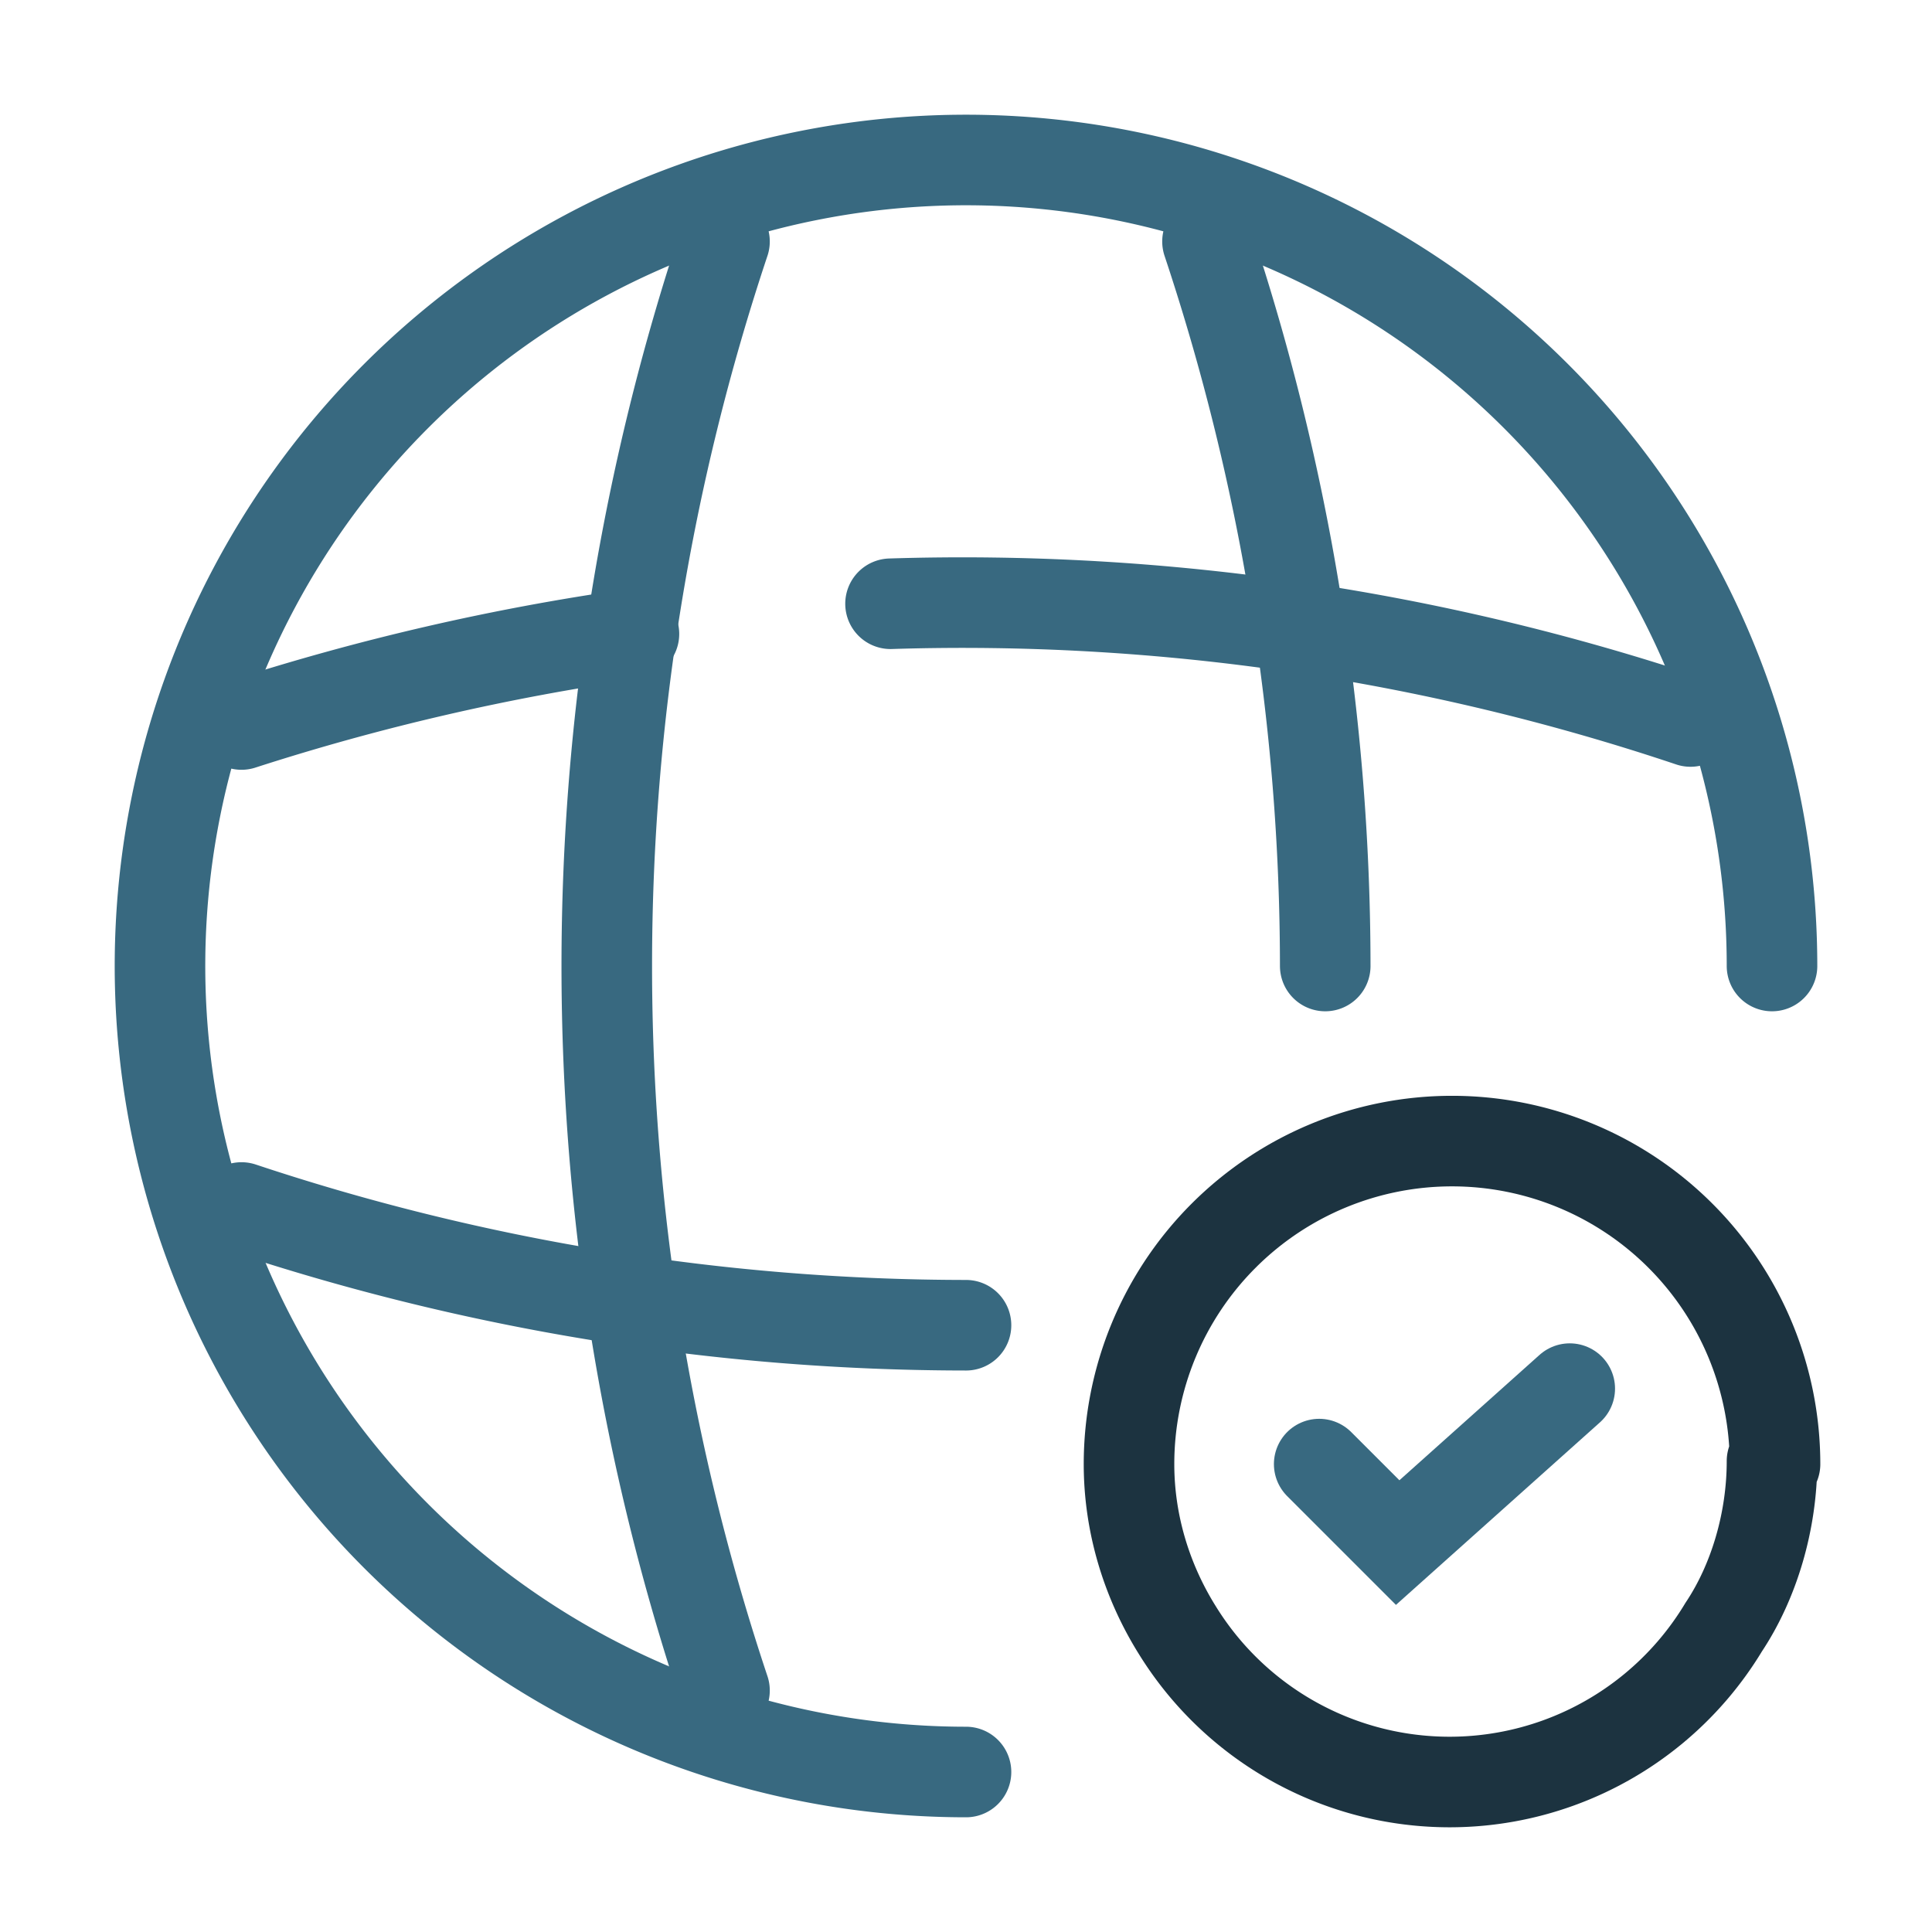
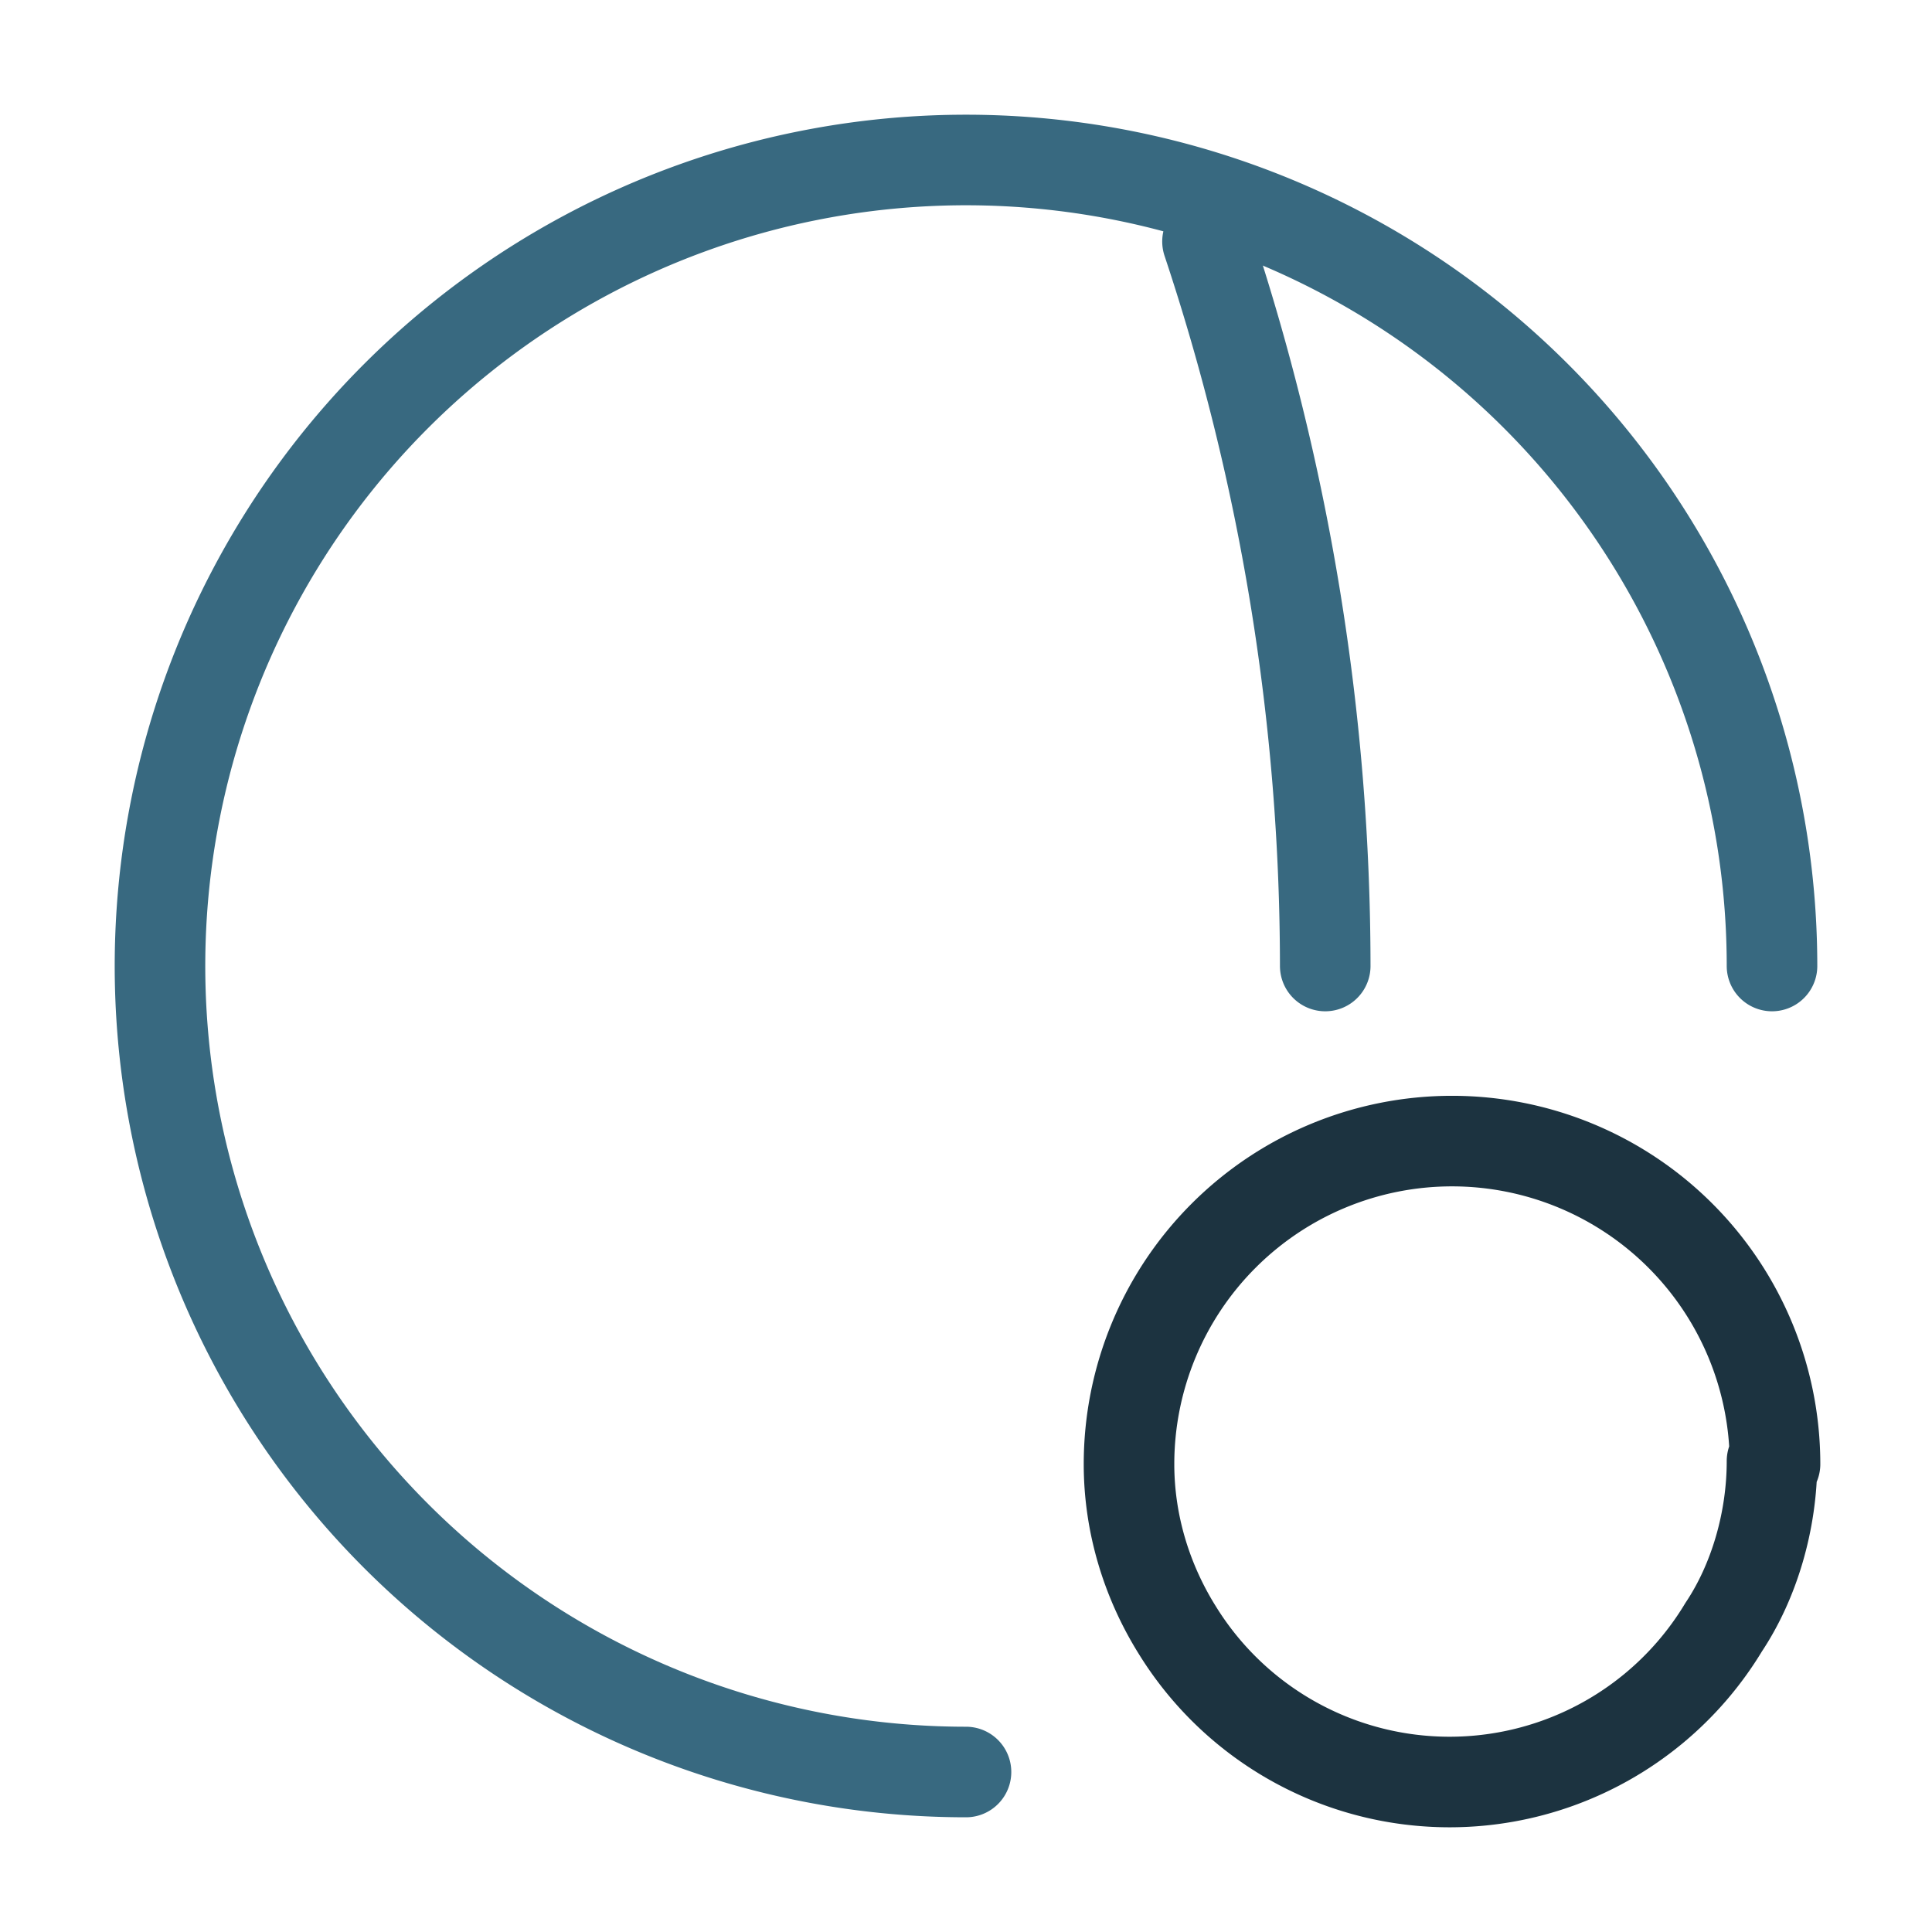
<svg xmlns="http://www.w3.org/2000/svg" width="64" height="64">
  <g stroke-linecap="round" fill="none" stroke-width="3" stroke="rgb(56,105,128)">
    <path class="ani-global-a" d="M58.7 32A26.7 26.7 0 1 0 32 58.7" />
-     <path class="ani-global-b" d="M8 24a78 78 0 0 1 13-3" />
-     <path class="ani-global-c" d="M24 8a75.8 75.8 0 0 0 0 48" />
    <path class="ani-global-d" d="M40 8a76.1 76.1 0 0 1 3.9 24" />
-     <path class="ani-global-e" d="M8 40a76.1 76.1 0 0 0 24 3.9" />
-     <path class="ani-global-f" d="M56 23.9A75.8 75.8 0 0 0 29.5 20" />
    <path class="ani-global-g" stroke="#1C3340" d="M58.7 48.4c0 2-.6 4-1.6 5.5A10.6 10.6 0 0 1 39 54c-1-1.6-1.6-3.5-1.6-5.5a10.7 10.7 0 1 1 21.4 0" />
-     <path class="ani-global-h" d="m43.7 48.5 2.6 2.6L52 46" />
  </g>
  <style>
.ani-global-a{
  animation: ani-global-a 5s linear infinite;
}
@keyframes ani-global-a {
  0%,5%,70%,100%{
    stroke-dasharray: 0 130;
    opacity:0
  }
  7%,68%{
    opacity:1
  }
  20%,55%{
    stroke-dasharray: 130 130;
  }
}
.ani-global-g{
  animation: ani-global-g 5s linear infinite;
}
@keyframes ani-global-g {
  0%,20%,50%,100%{
    stroke-dasharray: 0 70;
    opacity:0
  }
  24%,49%{
    opacity:1
  }
  25%,45%{
    stroke-dasharray: 70 70;
  }
}
.ani-global-b,
.ani-global-c,
.ani-global-d,
.ani-global-e,
.ani-global-f{
  animation: ani-global-l 5s linear infinite;
}
@keyframes ani-global-l {
  0%,15%,50%,100%{
    stroke-dasharray: 0 30;
    opacity:0
  }
  16%,49%{
    opacity:1
  }
  20%,45%{
    stroke-dasharray: 45 45;
  }
}

.ani-global-h{
  animation: ani-global-h 5s linear infinite;
}
@keyframes ani-global-h {
  0%,20%,50%,100%{
    stroke-dasharray: 0 12;
    opacity:0
  }
  24%,49%{
    opacity:1
  }
  25%,45%{
    stroke-dasharray: 12 12;
  }
}
</style>
</svg>